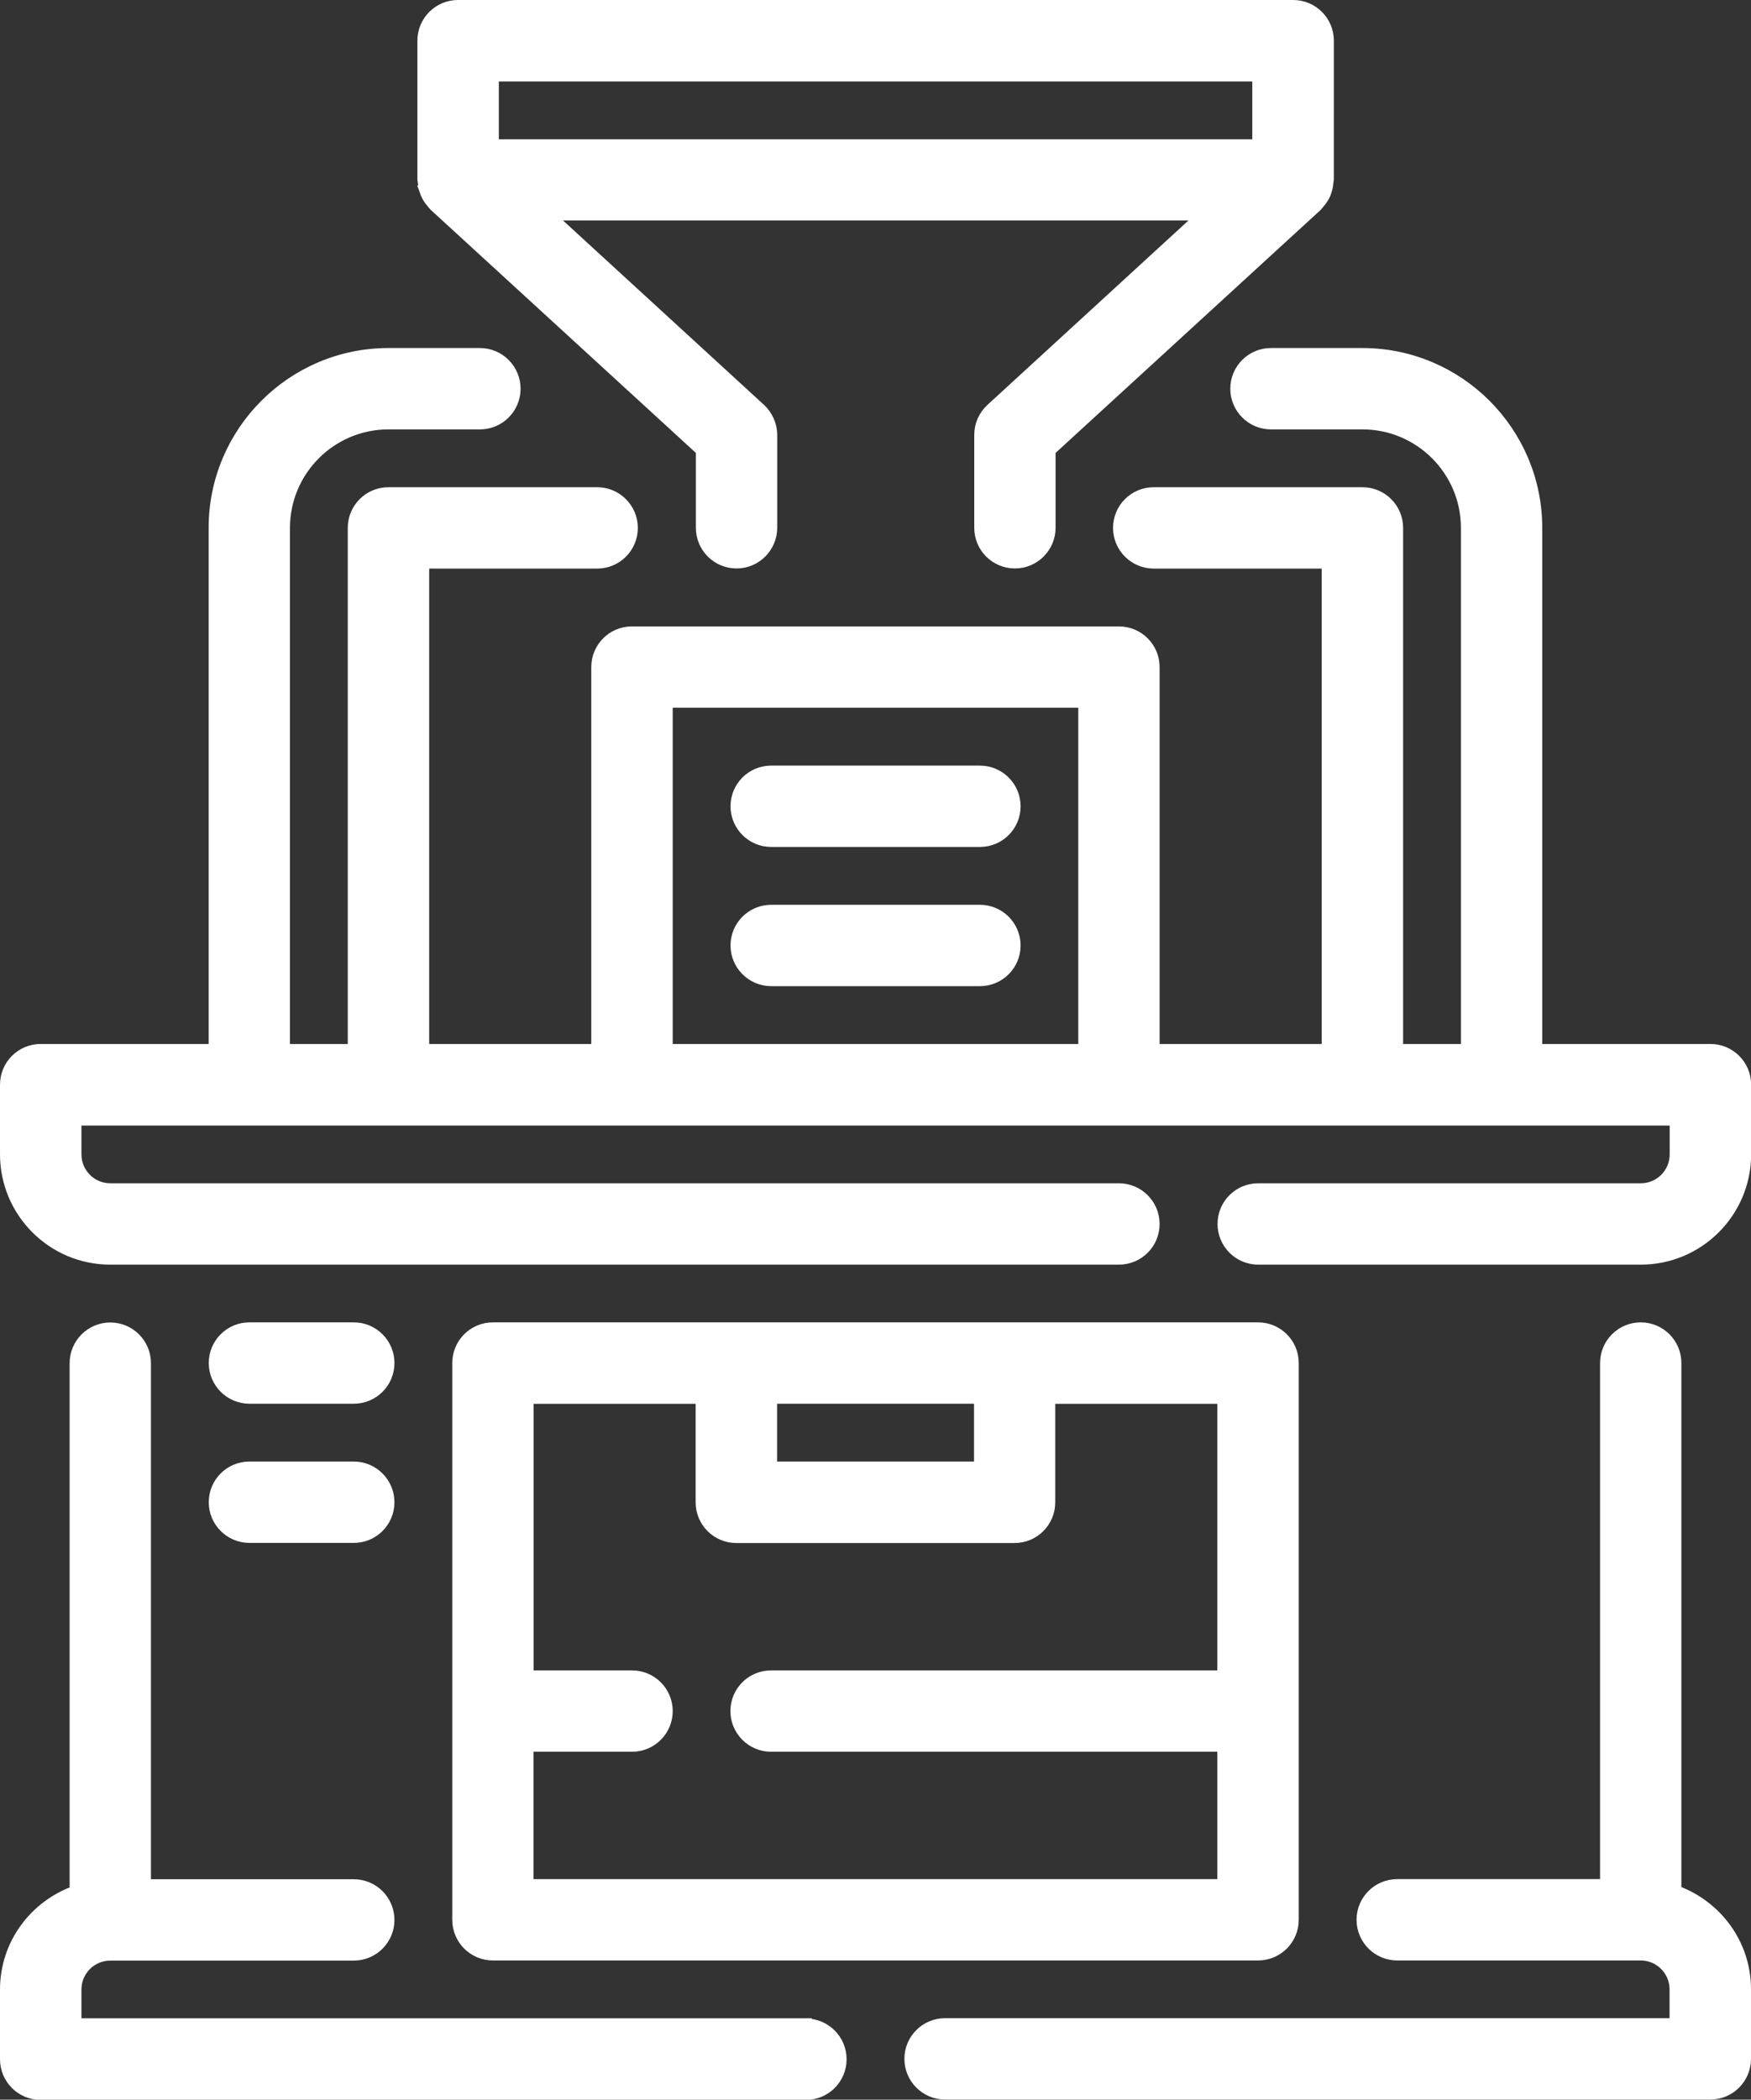
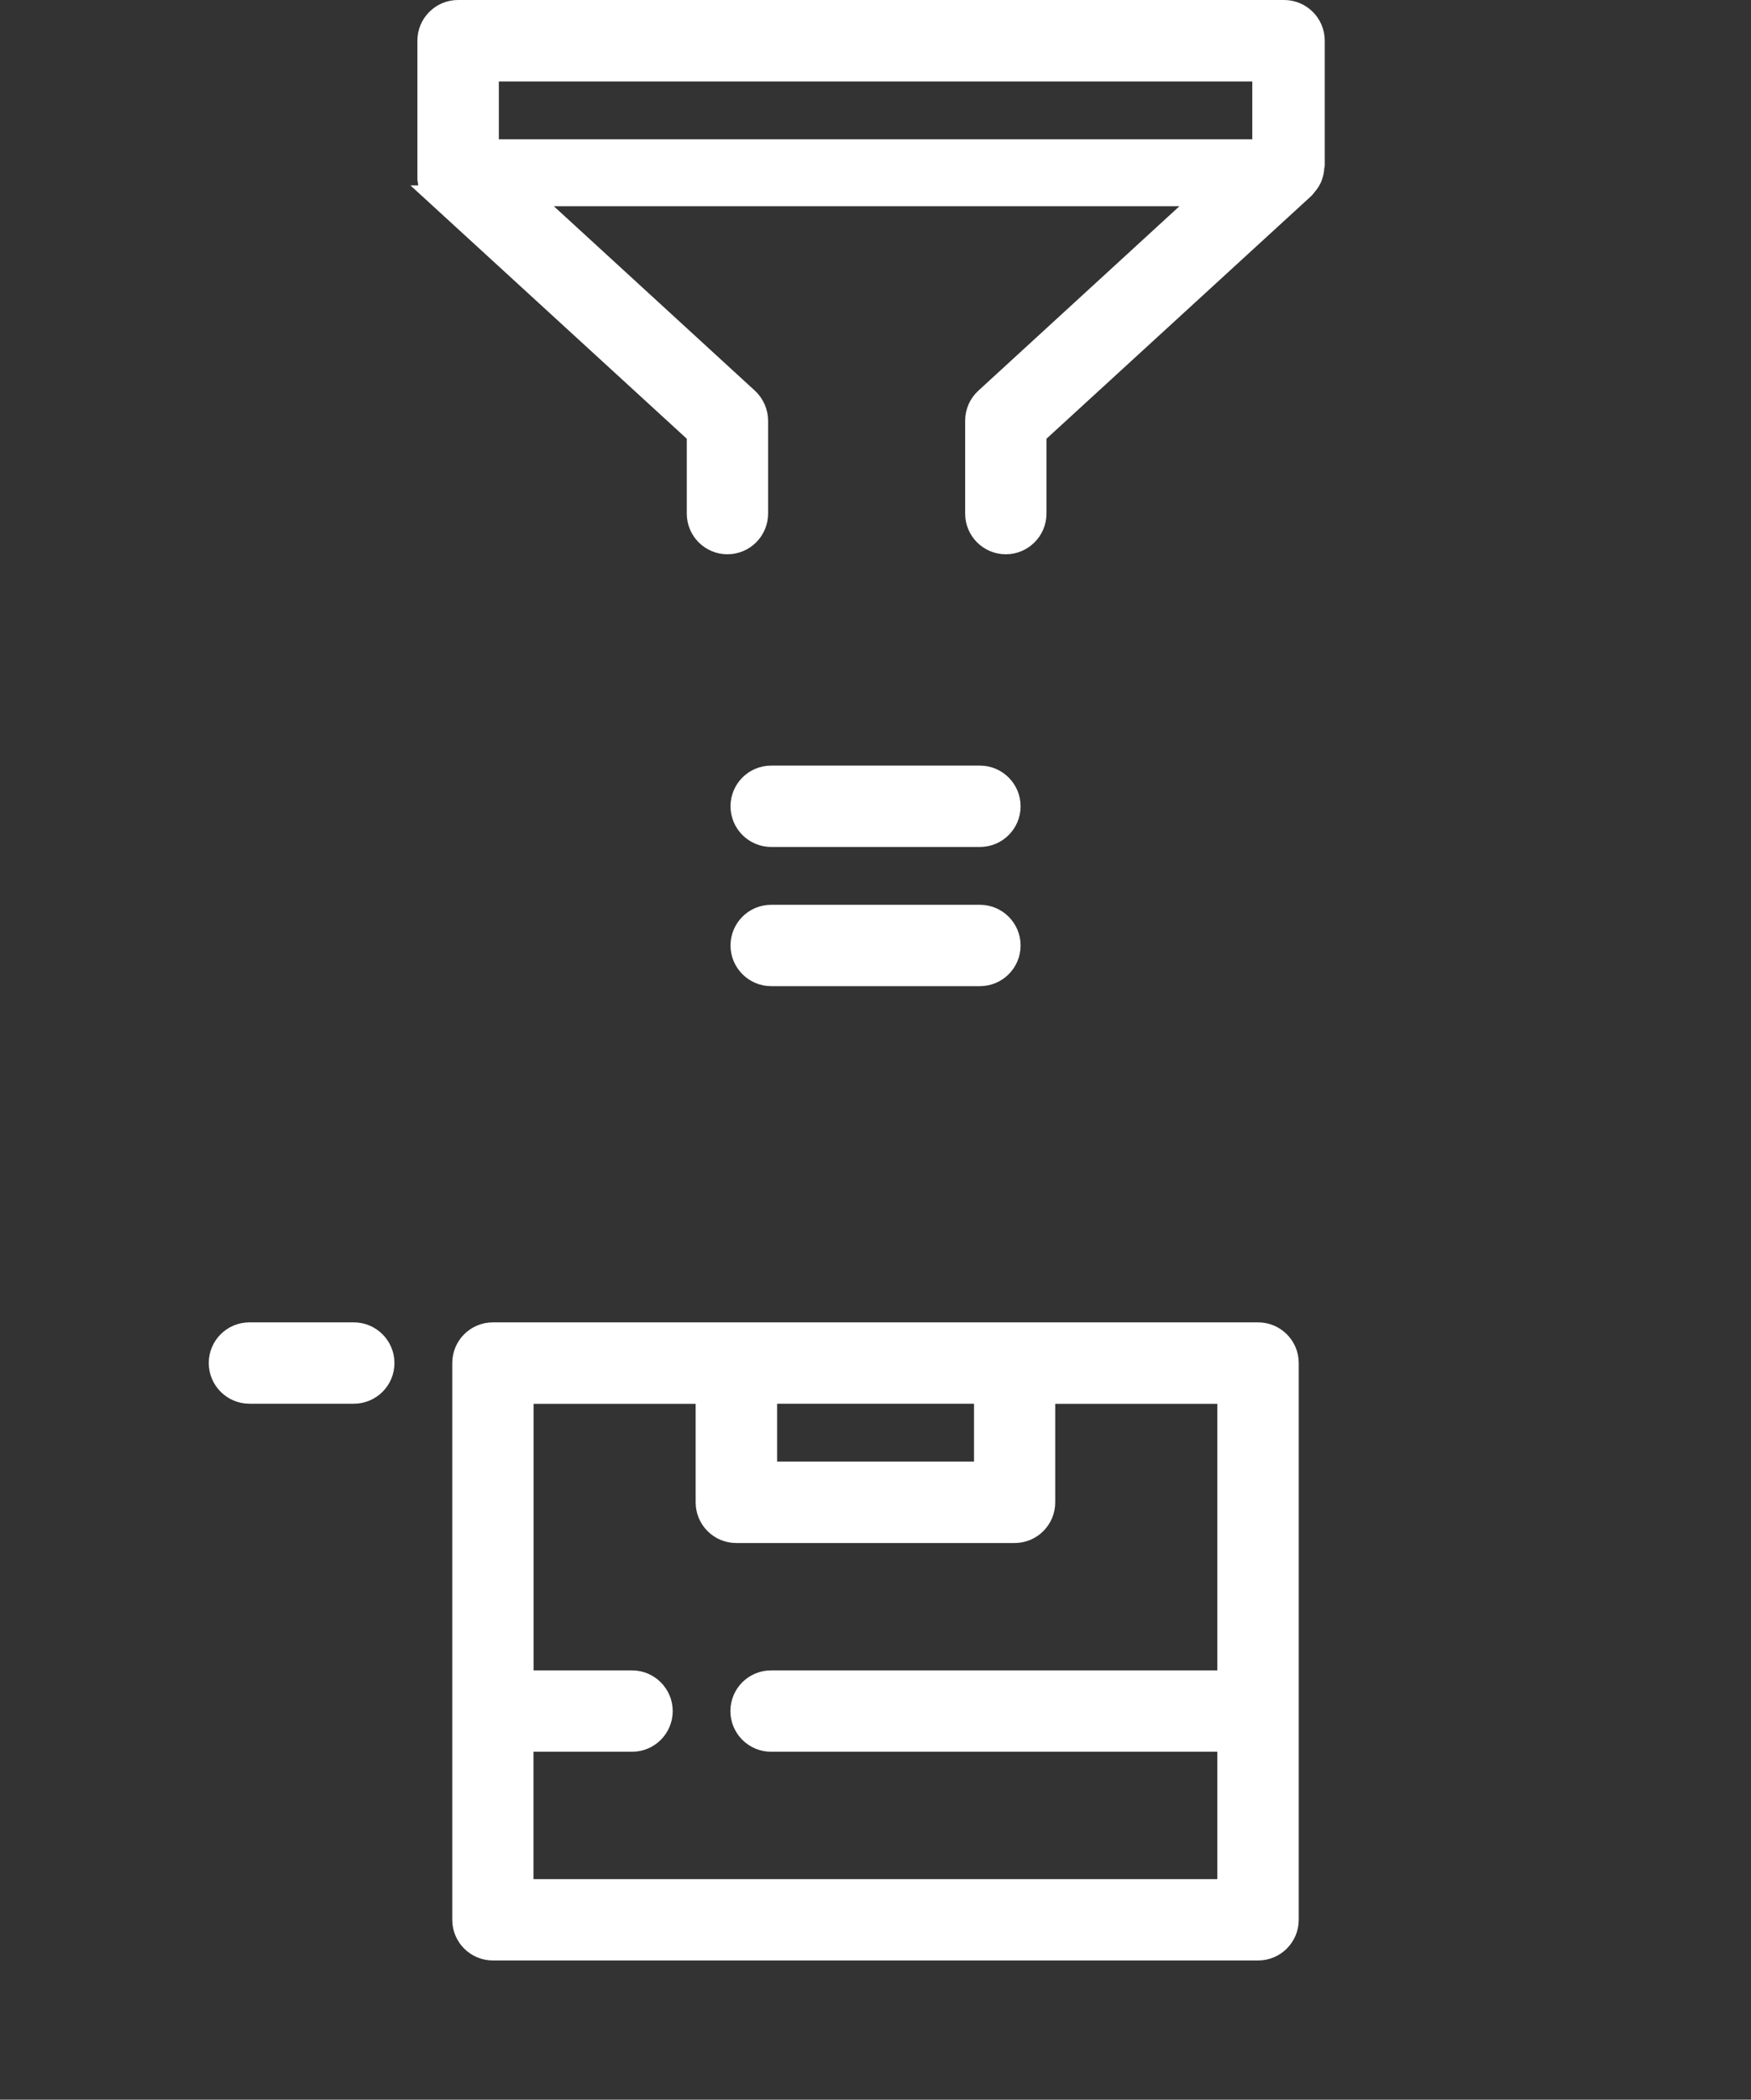
<svg xmlns="http://www.w3.org/2000/svg" id="Layer_2" viewBox="0 0 148.13 177.55">
  <rect x="0" y="0" width="148.13" height="177.55" fill="#333333" stroke="none" />
  <defs>
    <style>
      .cls-1 {
        fill: #fff;
        stroke: #fff;
        stroke-miterlimit: 10;
      }
    </style>
  </defs>
  <g id="Layer_1-2" data-name="Layer_1">
    <g>
-       <path class="cls-1" d="M144.68,88.78h-14.71v-44.14c0-8.11-6.6-14.71-14.71-14.71h-7.74c-1.63,0-2.94,1.32-2.94,2.94s1.32,2.94,2.94,2.94h7.74c4.87,0,8.83,3.96,8.83,8.83v44.14h-5.89v-44.14c0-1.63-1.32-2.94-2.94-2.94h-17.66c-1.63,0-2.94,1.32-2.94,2.94s1.32,2.94,2.94,2.94h14.71v41.2h-14.71v-32.37c0-1.63-1.32-2.94-2.94-2.94h-41.2c-1.63,0-2.94,1.32-2.94,2.94v32.37h-14.71v-41.2h14.71c1.63,0,2.94-1.32,2.94-2.94s-1.32-2.94-2.94-2.94h-17.66c-1.63,0-2.94,1.32-2.94,2.94v44.14h-5.89v-44.14c0-4.87,3.96-8.83,8.83-8.83h7.74c1.63,0,2.94-1.32,2.94-2.94s-1.32-2.94-2.94-2.94h-7.74c-8.11,0-14.71,6.6-14.71,14.71v44.14H3.44c-1.63,0-2.94,1.32-2.94,2.94v5.89c0,4.87,3.96,8.83,8.83,8.83h85.33c1.63,0,2.94-1.32,2.94-2.94s-1.32-2.94-2.94-2.94H9.33c-1.62,0-2.94-1.32-2.94-2.94v-2.94h135.36v2.94c0,1.62-1.32,2.94-2.94,2.94h-32.37c-1.63,0-2.94,1.32-2.94,2.94s1.32,2.94,2.94,2.94h32.37c4.87,0,8.83-3.96,8.83-8.83v-5.89c0-1.63-1.32-2.94-2.94-2.94ZM91.72,88.78h-35.31v-29.43h35.31v29.43Z" />
-       <path class="cls-1" d="M68.18,171.17H6.39v-2.94c0-1.62,1.32-2.94,2.94-2.94h20.6c1.63,0,2.94-1.32,2.94-2.94s-1.32-2.94-2.94-2.94H12.27v-44.14c0-1.63-1.32-2.94-2.94-2.94s-2.94,1.32-2.94,2.94v44.68c-3.42,1.22-5.89,4.45-5.89,8.29v5.89c0,1.63,1.32,2.94,2.94,2.94h64.74c1.63,0,2.94-1.32,2.94-2.94s-1.32-2.94-2.94-2.94Z" />
-       <path class="cls-1" d="M141.74,159.94v-44.68c0-1.63-1.32-2.94-2.94-2.94s-2.94,1.32-2.94,2.94v44.14h-17.66c-1.63,0-2.94,1.32-2.94,2.94s1.32,2.94,2.94,2.94h20.6c1.62,0,2.94,1.32,2.94,2.94v2.94h-61.79c-1.63,0-2.94,1.32-2.94,2.94s1.32,2.94,2.94,2.94h64.74c1.63,0,2.94-1.32,2.94-2.94v-5.89c0-3.83-2.47-7.07-5.89-8.29Z" />
      <path class="cls-1" d="M106.43,165.28c1.63,0,2.94-1.32,2.94-2.94v-47.08c0-1.63-1.32-2.94-2.94-2.94H41.7c-1.63,0-2.94,1.32-2.94,2.94v47.08c0,1.63,1.32,2.94,2.94,2.94h64.74ZM65.24,118.2h17.66v5.89h-17.66v-5.89ZM44.64,147.63h8.83c1.63,0,2.94-1.32,2.94-2.94s-1.32-2.94-2.94-2.94h-8.83v-23.54h14.71v8.83c0,1.63,1.32,2.94,2.94,2.94h23.54c1.63,0,2.94-1.32,2.94-2.94v-8.83h14.71v23.54h-38.25c-1.63,0-2.94,1.32-2.94,2.94s1.32,2.94,2.94,2.94h38.25v11.77h-58.85v-11.77Z" />
-       <path class="cls-1" d="M36.01,16.18c.04.11.07.2.12.3.11.23.26.45.44.65.06.06.1.14.16.19.02.02.03.04.05.06l22.59,20.7v6.55c0,1.63,1.32,2.94,2.94,2.94s2.94-1.32,2.94-2.94v-7.85c0-.82-.35-1.61-.95-2.17l-17.96-16.47h55.49l-17.96,16.47c-.61.56-.95,1.34-.95,2.17v7.85c0,1.63,1.32,2.94,2.94,2.94s2.94-1.32,2.94-2.94v-6.55l22.59-20.7s.03-.04.05-.06c.06-.06.1-.13.16-.2.17-.2.32-.41.43-.64.05-.1.09-.2.12-.31.09-.25.14-.5.15-.77,0-.07.04-.13.04-.2V3.44c0-1.63-1.32-2.94-2.94-2.94H38.75c-1.63,0-2.94,1.32-2.94,2.94v11.77c0,.07.03.12.04.19.02.27.07.53.16.78ZM41.7,6.39h64.74v5.89H41.7v-5.89Z" />
+       <path class="cls-1" d="M36.01,16.18l22.59,20.7v6.55c0,1.63,1.32,2.94,2.94,2.94s2.94-1.32,2.94-2.94v-7.85c0-.82-.35-1.61-.95-2.17l-17.96-16.47h55.49l-17.96,16.47c-.61.56-.95,1.34-.95,2.17v7.85c0,1.63,1.32,2.94,2.94,2.94s2.94-1.32,2.94-2.94v-6.55l22.59-20.7s.03-.04.05-.06c.06-.06.1-.13.16-.2.17-.2.32-.41.43-.64.05-.1.09-.2.12-.31.09-.25.14-.5.15-.77,0-.07.04-.13.04-.2V3.44c0-1.63-1.32-2.94-2.94-2.94H38.75c-1.63,0-2.94,1.32-2.94,2.94v11.77c0,.07.03.12.04.19.02.27.07.53.16.78ZM41.7,6.39h64.74v5.89H41.7v-5.89Z" />
      <path class="cls-1" d="M65.24,82.89h17.66c1.63,0,2.94-1.32,2.94-2.94s-1.32-2.94-2.94-2.94h-17.66c-1.63,0-2.94,1.32-2.94,2.94s1.32,2.94,2.94,2.94Z" />
      <path class="cls-1" d="M65.24,71.12h17.66c1.63,0,2.94-1.32,2.94-2.94s-1.32-2.94-2.94-2.94h-17.66c-1.63,0-2.94,1.32-2.94,2.94s1.32,2.94,2.94,2.94Z" />
      <path class="cls-1" d="M21.1,118.2h8.83c1.63,0,2.94-1.32,2.94-2.94s-1.32-2.94-2.94-2.94h-8.83c-1.63,0-2.94,1.32-2.94,2.94s1.32,2.94,2.94,2.94Z" />
-       <path class="cls-1" d="M21.1,129.97h8.83c1.63,0,2.94-1.32,2.94-2.94s-1.32-2.94-2.94-2.94h-8.83c-1.63,0-2.94,1.32-2.94,2.94s1.32,2.94,2.94,2.94Z" />
    </g>
  </g>
</svg>